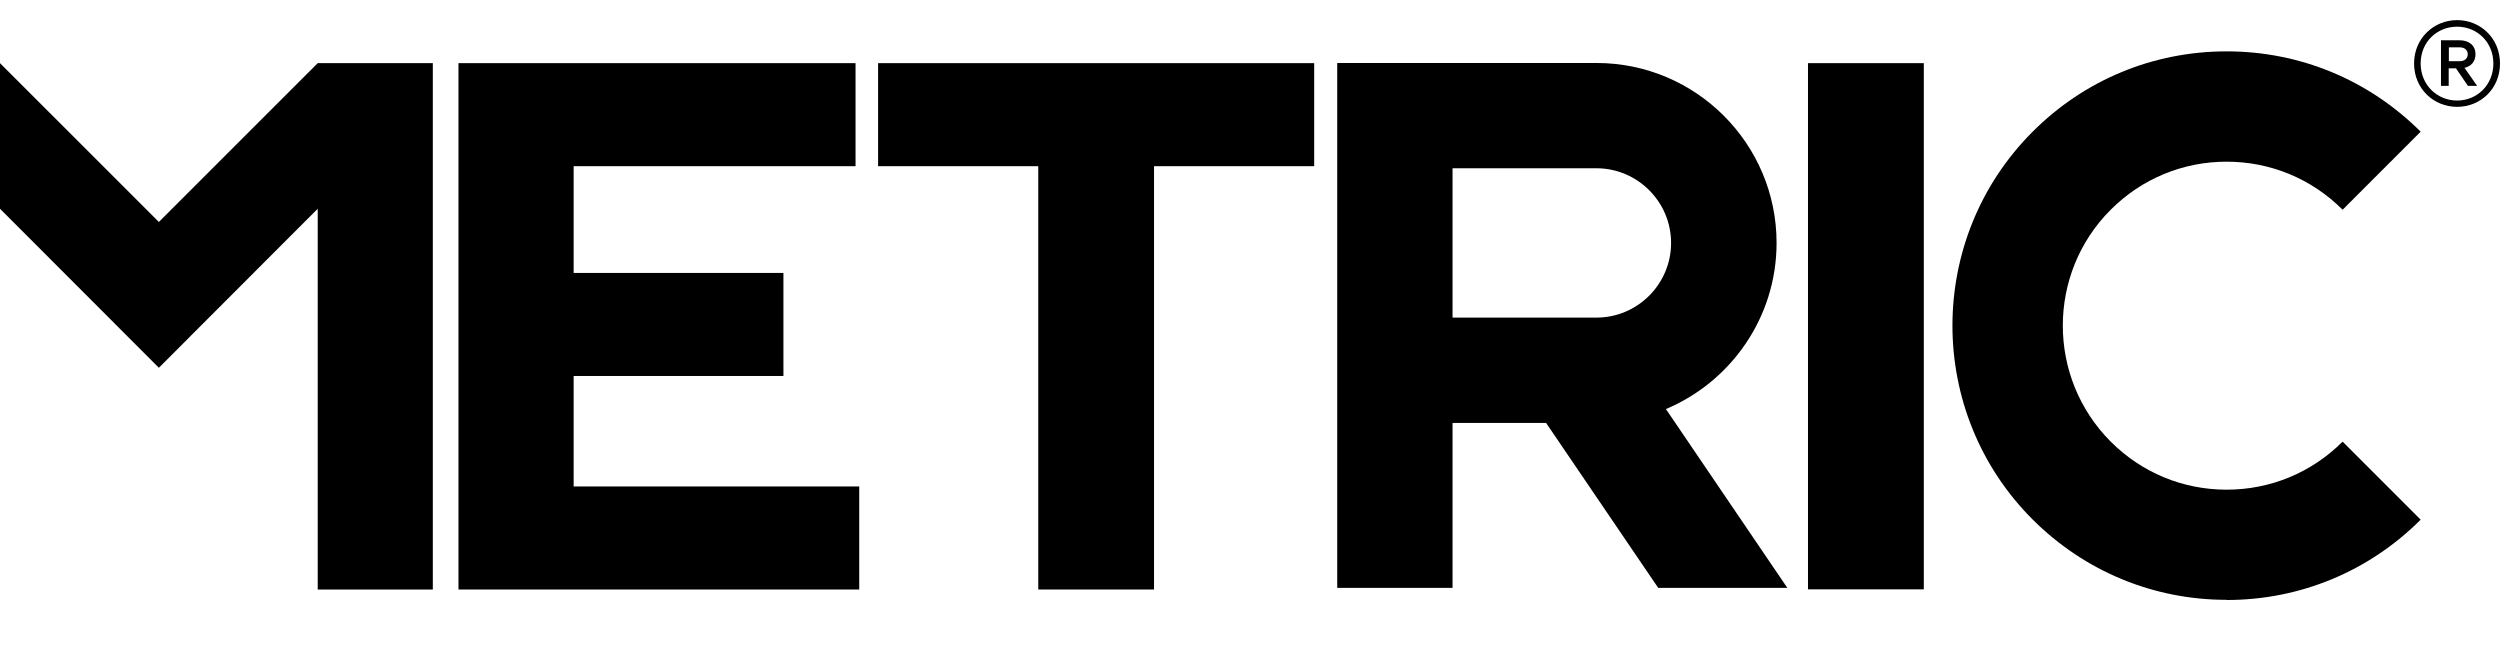
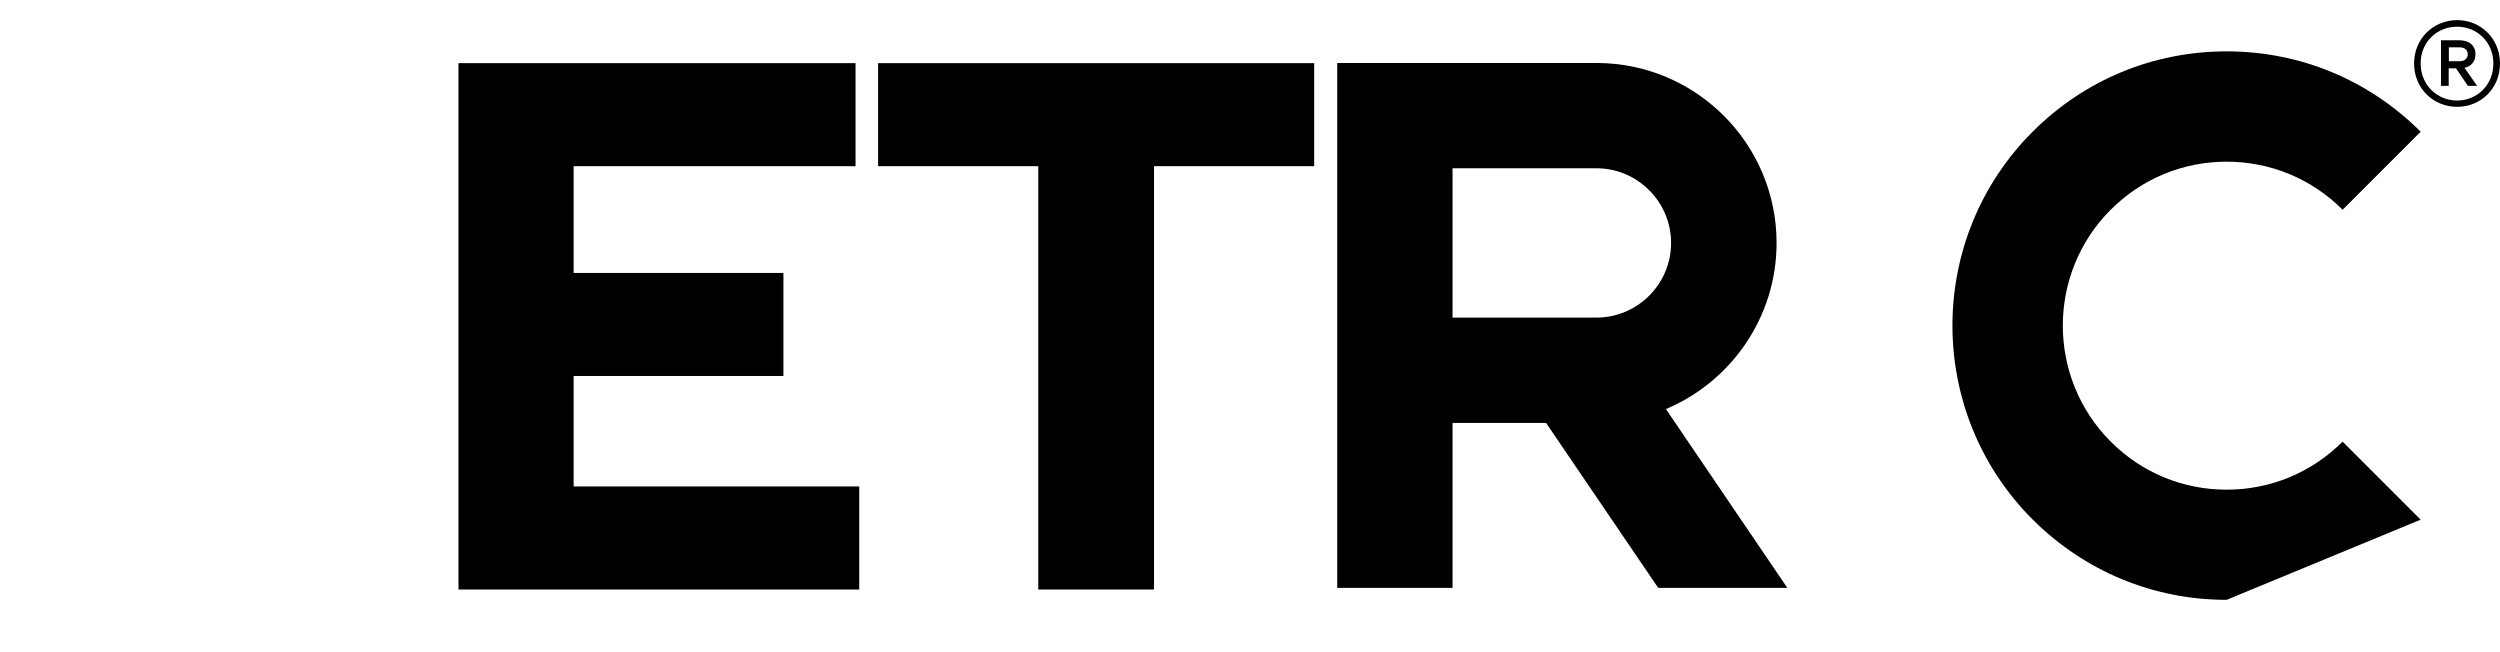
<svg xmlns="http://www.w3.org/2000/svg" width="46" height="12" viewBox="0 0 46 12" fill="none">
  <path d="M8.436 1.162V10.847H15.81V8.951H10.555V6.918H14.415V5.022H10.555V3.058H15.742V1.162H8.436Z" fill="black" />
-   <path d="M5.846 1.162L2.923 4.084L0 1.162V3.841L2.923 6.767L5.846 3.841V10.847H7.964V1.162H5.846Z" fill="black" />
  <path d="M16.157 1.162V3.058H19.104V10.847H21.234V3.058H24.181V1.162H16.157Z" fill="black" />
  <path d="M30.511 10.817H32.887L30.653 7.527C31.846 7.025 32.689 5.844 32.689 4.47C32.689 2.642 31.202 1.159 29.377 1.159H24.605V10.817H26.727V7.782H28.448L30.511 10.817ZM26.727 3.096H29.374C30.131 3.096 30.748 3.714 30.748 4.47C30.748 5.227 30.131 5.844 29.374 5.844H26.727V3.096Z" fill="black" />
-   <path d="M35.398 1.162H33.267V10.844H35.398V1.162Z" fill="black" />
-   <path d="M40.97 11.037C39.623 11.037 38.356 10.512 37.401 9.559C35.433 7.592 35.433 4.39 37.401 2.423C38.353 1.47 39.62 0.945 40.97 0.945C42.321 0.945 43.584 1.47 44.54 2.423L43.104 3.859C42.534 3.289 41.777 2.975 40.97 2.975C40.163 2.975 39.407 3.289 38.837 3.859C37.662 5.034 37.662 6.948 38.837 8.126C39.407 8.696 40.163 9.01 40.97 9.01C41.777 9.01 42.534 8.696 43.104 8.126L44.54 9.562C43.587 10.515 42.321 11.04 40.97 11.04" fill="black" />
+   <path d="M40.97 11.037C39.623 11.037 38.356 10.512 37.401 9.559C35.433 7.592 35.433 4.39 37.401 2.423C38.353 1.47 39.62 0.945 40.97 0.945C42.321 0.945 43.584 1.47 44.54 2.423L43.104 3.859C42.534 3.289 41.777 2.975 40.97 2.975C40.163 2.975 39.407 3.289 38.837 3.859C37.662 5.034 37.662 6.948 38.837 8.126C39.407 8.696 40.163 9.01 40.97 9.01C41.777 9.01 42.534 8.696 43.104 8.126L44.54 9.562" fill="black" />
  <path d="M45.407 0.999C45.407 1.07 45.353 1.126 45.261 1.126H45.059V0.871H45.261C45.353 0.871 45.407 0.927 45.407 0.999ZM45.19 1.257L45.41 1.58H45.579L45.347 1.248C45.466 1.221 45.549 1.135 45.549 0.999C45.549 0.836 45.43 0.741 45.255 0.741H44.914V1.58H45.056V1.257H45.187H45.19ZM45.878 1.168C45.878 1.565 45.576 1.85 45.211 1.85C44.846 1.85 44.54 1.565 44.54 1.168C44.54 0.77 44.843 0.491 45.211 0.491C45.579 0.491 45.878 0.776 45.878 1.168ZM46 1.168C46 0.705 45.641 0.37 45.211 0.37C44.781 0.37 44.419 0.705 44.419 1.168C44.419 1.631 44.778 1.966 45.211 1.966C45.644 1.966 46 1.631 46 1.168Z" fill="black" />
</svg>